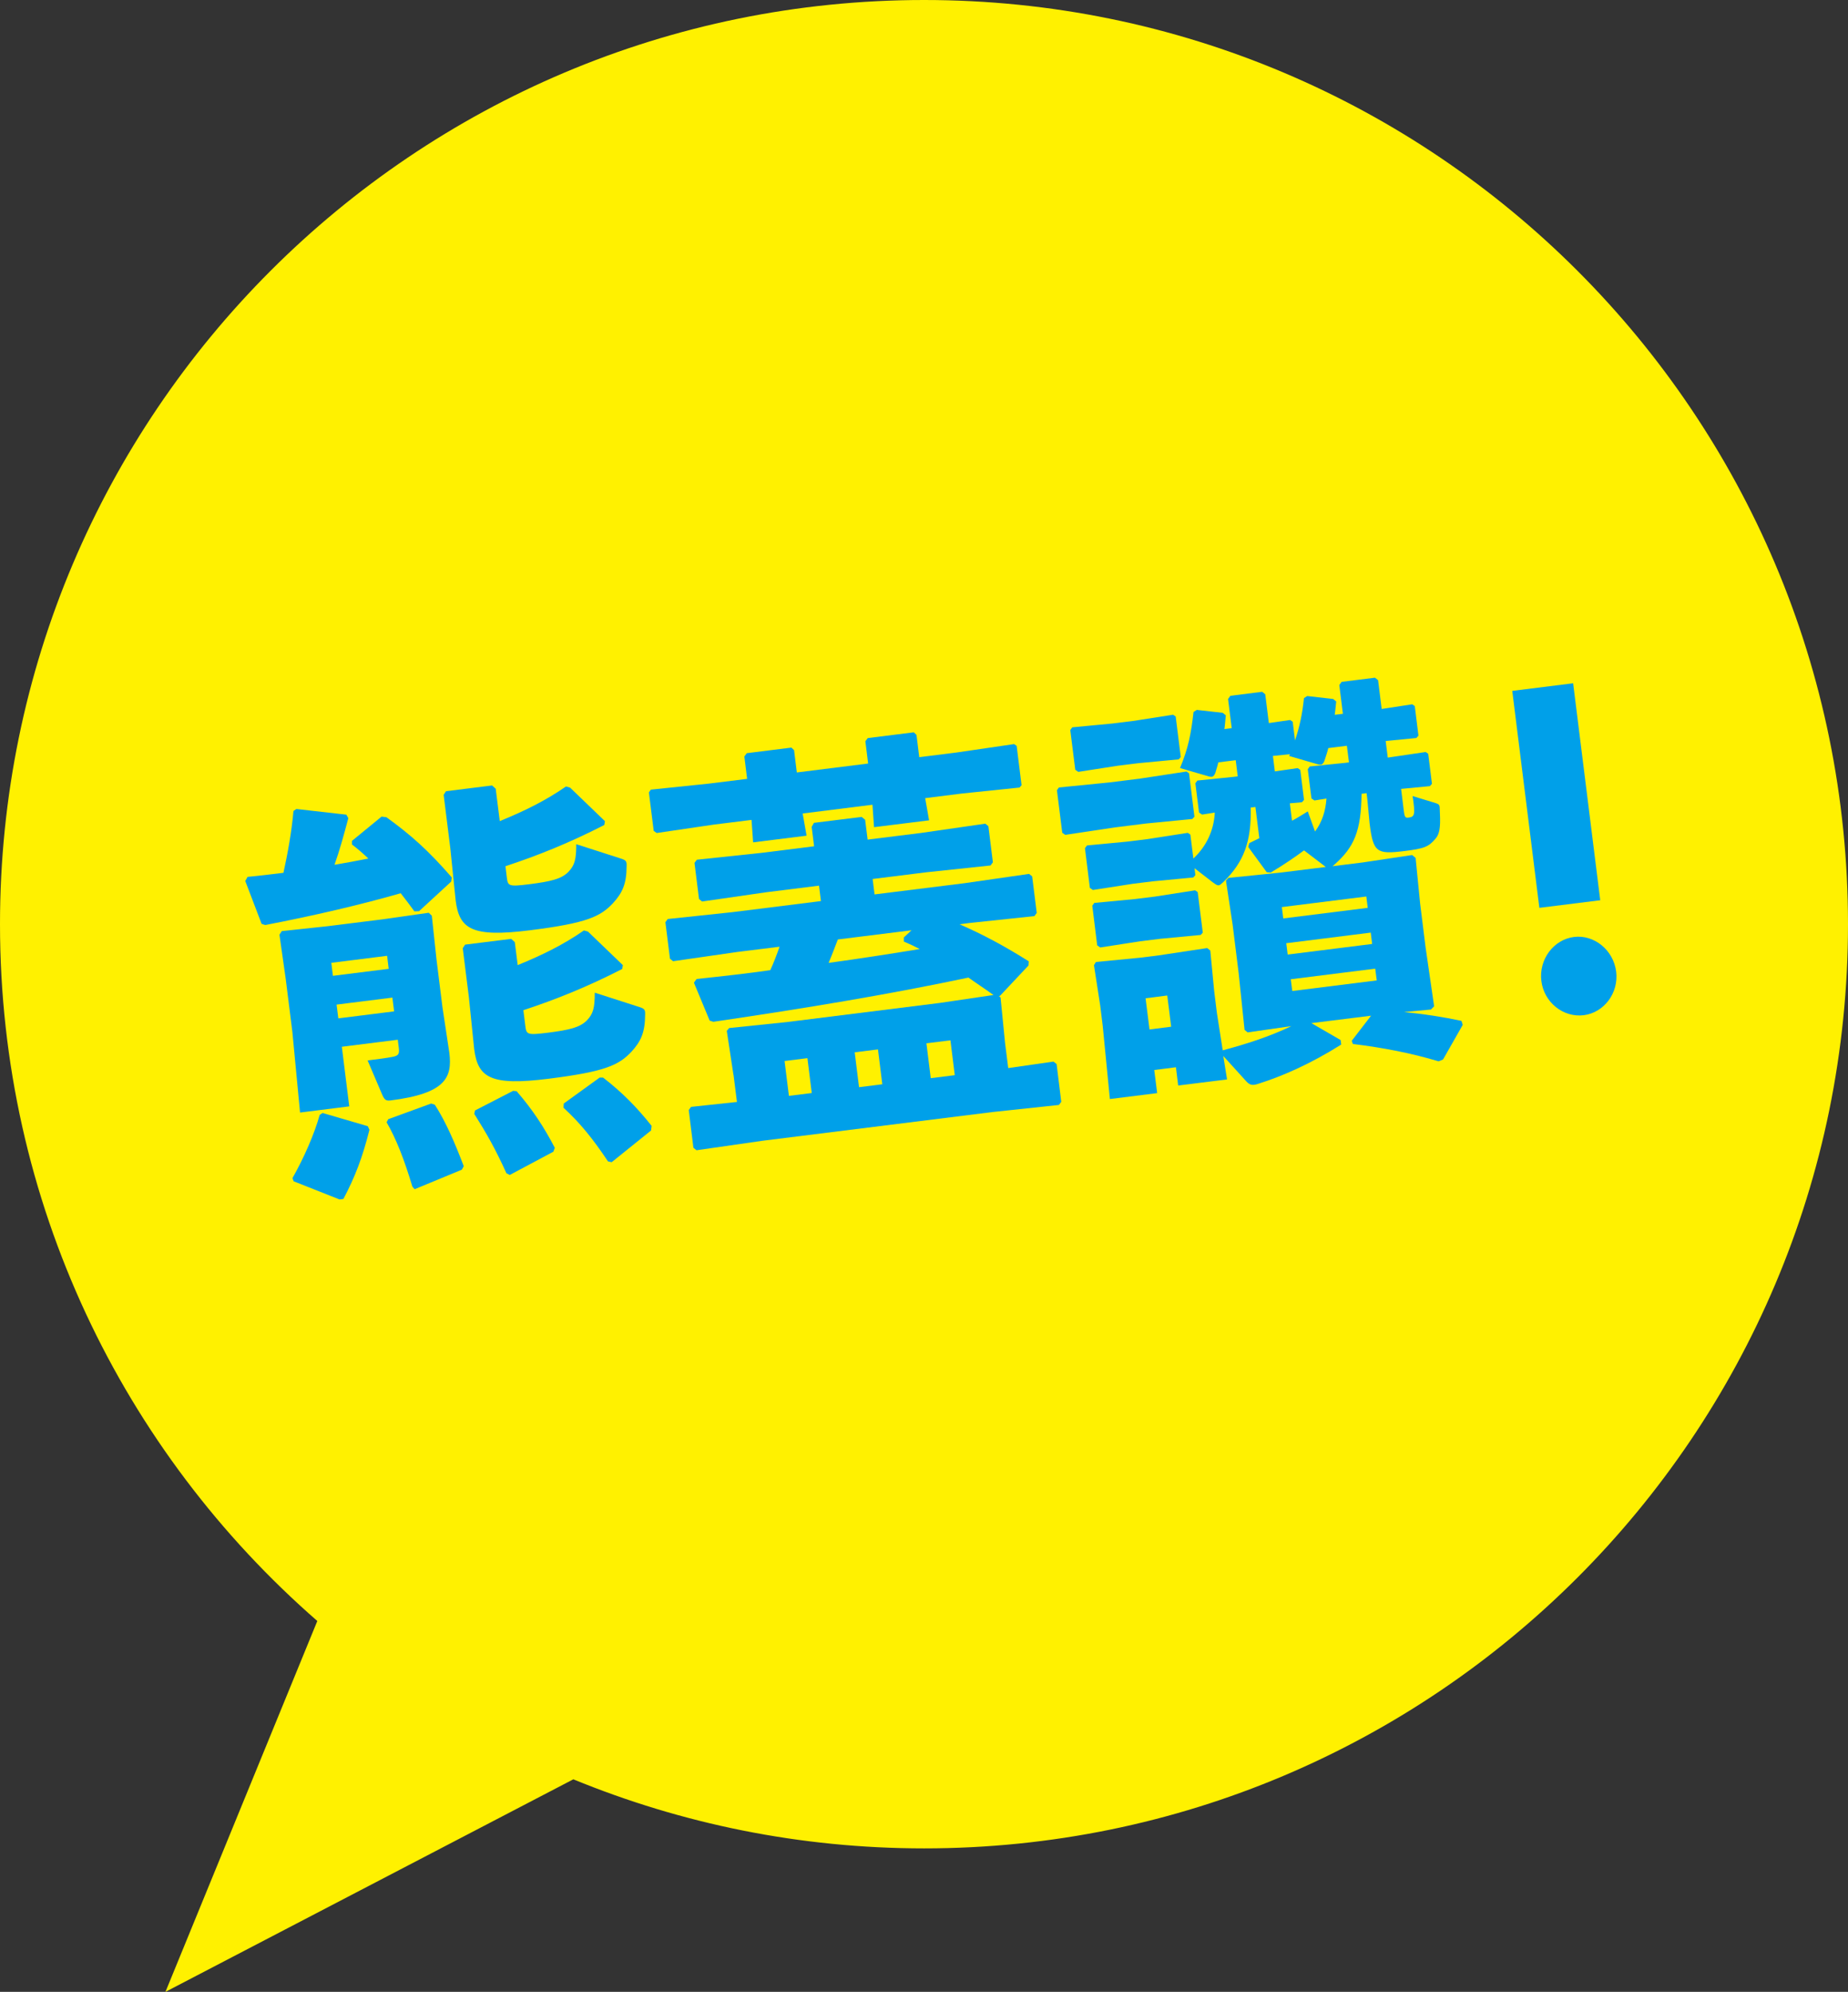
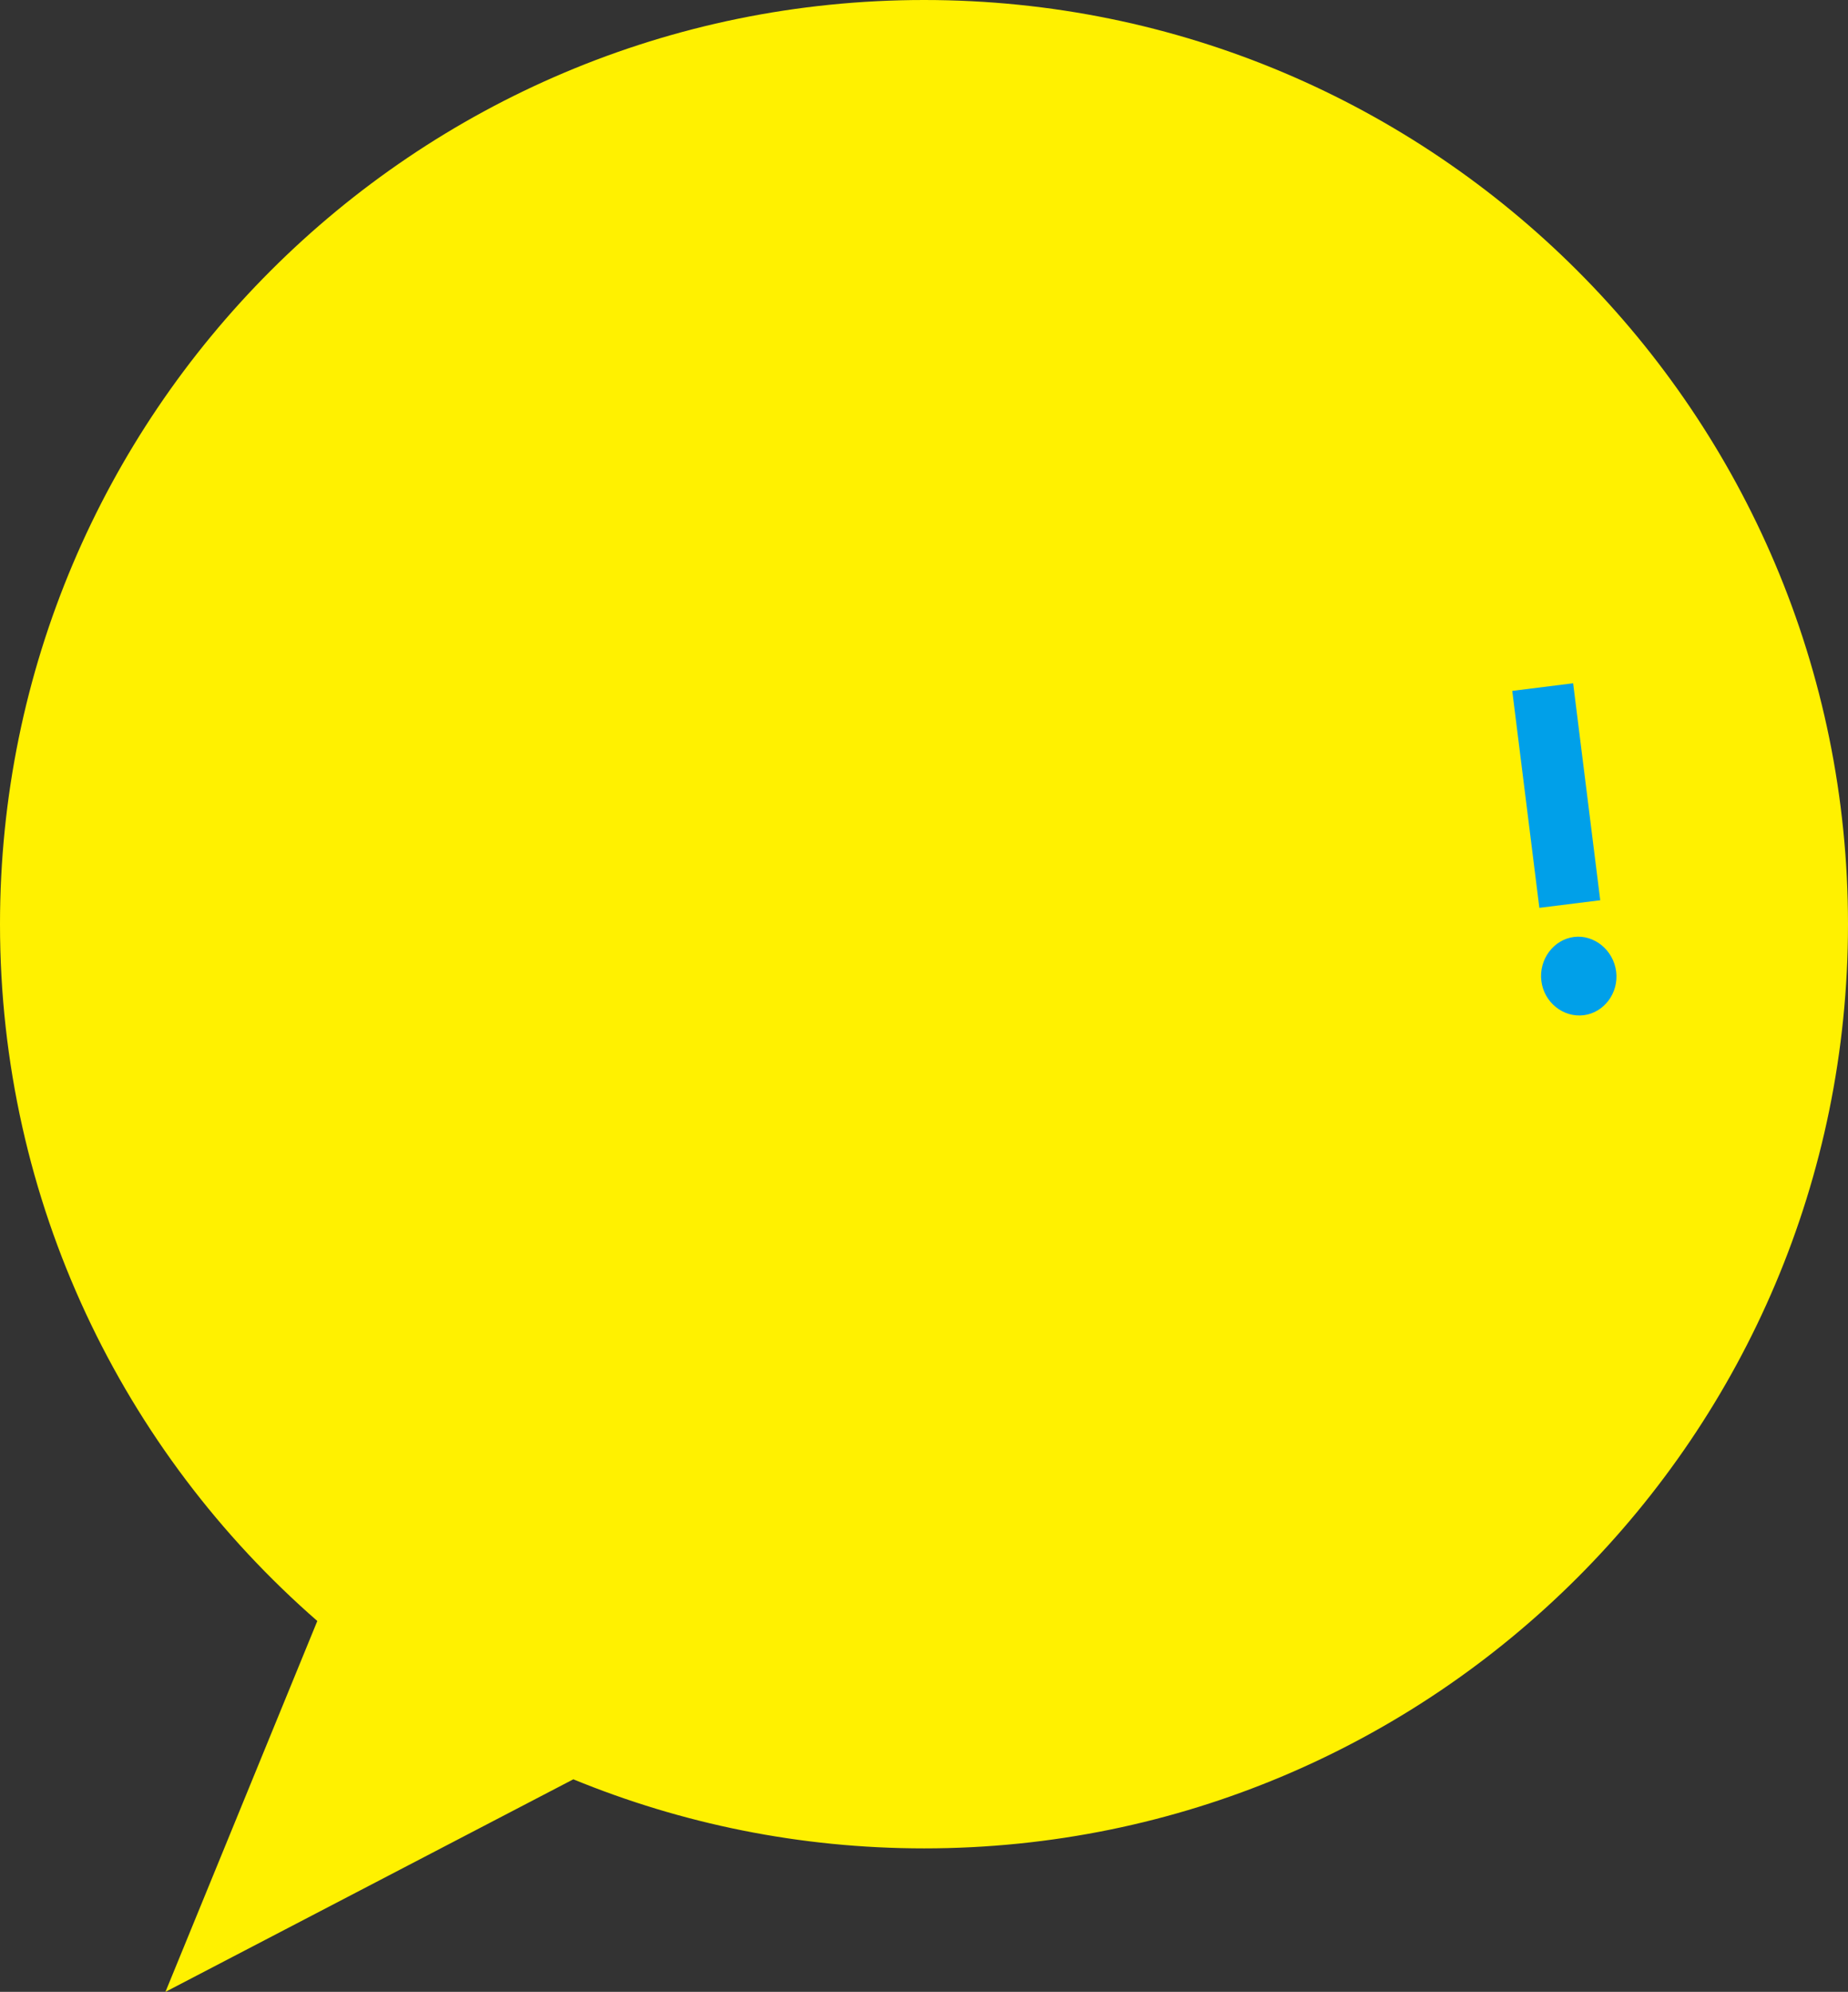
<svg xmlns="http://www.w3.org/2000/svg" id="_圖層_2" viewBox="0 0 221.6 238.78">
  <rect x="0" y="0" width="221.6" height="238.78" fill="#333333" stroke="none" />
  <defs>
    <style>.cls-1{fill:#fff100;}.cls-2{fill:#00a0e9;}</style>
  </defs>
  <g id="_圖層_1-2">
    <path class="cls-1" d="M110.81,0C49.62,0,0,49.6,0,110.79c0,33.34,14.75,63.22,38.05,83.53l-18.21,44.46,48.91-25.48c12.97,5.32,27.16,8.28,42.06,8.28,61.18,0,110.79-49.6,110.79-110.79C221.6,49.6,171.99,0,110.81,0Z" />
-     <path class="cls-2" d="M29.66,105.12c1.49-.14,2.93-.32,4.33-.49.51-2.33.99-4.96,1.2-7.41l.35-.24,5.99.68.24.42c-.55,2.04-1.03,3.83-1.66,5.59,1.34-.22,2.72-.49,4.06-.75-.64-.61-1.28-1.17-1.96-1.68v-.44s3.55-2.91,3.55-2.91l.58.08c2.91,2.11,4.97,3.92,7.84,7.22l-.08.5-3.85,3.54-.56.02c-.52-.73-1.08-1.45-1.64-2.17-4.88,1.4-10.43,2.69-16.24,3.81l-.44-.14-1.96-5.14.27-.48ZM40.99,125.48l.89,7.15-5.9.74-.92-9.66-.8-6.37-.75-5.29.28-.43,5.5-.59,6.65-.83,5.47-.78.37.35.57,5.31.71,5.69.82,5.43c.37,2.97-.43,4.89-7.07,5.72-.56.07-.72-.11-.99-.72l-1.74-4.08c1.3-.16,2.18-.27,3.02-.43.69-.14.81-.35.72-1.08l-.12-.97-6.69.84ZM44.11,135.02l.19.42c-.85,3.37-1.71,5.6-3.12,8.29l-.46.06-5.51-2.18-.14-.38c1.39-2.45,2.64-5.32,3.26-7.57l.35-.24,5.44,1.59ZM46.42,114.58l-6.69.84.19,1.56,6.69-.84-.19-1.56ZM47.05,119.59l-6.69.84.21,1.65,6.69-.84-.21-1.65ZM51.7,132.29l.44.14c1.35,2.1,2.41,4.59,3.47,7.37l-.23.42-5.66,2.34-.27-.31c-.97-3.24-1.94-5.73-3.09-7.71l.19-.37,5.15-1.88ZM59.94,98.43c2.96-1.21,5.5-2.46,7.93-4.15l.49.14,4.18,4.02-.08.46c-4.22,2.16-7.99,3.67-11.85,4.94l.16,1.31c.13,1.07.19,1.16,2.7.85,2.6-.33,3.84-.63,4.68-1.47.75-.79.95-1.45.95-3.33l5.41,1.74c.54.18.65.31.63.86-.01,2.17-.49,3.22-1.66,4.5-1.5,1.57-3.06,2.36-9.94,3.22-6.93.87-8.47-.13-8.9-3.58l-.64-6.24-.8-6.42.28-.43,5.53-.69.43.39.49,3.89ZM62.09,115.69c2.96-1.21,5.5-2.46,7.93-4.15l.49.14,4.18,4.02-.08.46c-4.22,2.16-7.99,3.67-11.85,4.94l.23,1.85c.13,1.07.19,1.16,2.7.85,2.6-.33,3.84-.63,4.68-1.47.75-.79.95-1.45.95-3.33l5.41,1.74c.54.18.65.31.63.86-.01,2.17-.49,3.22-1.66,4.5-1.5,1.57-3.06,2.36-9.94,3.22-6.93.87-8.47-.13-8.9-3.58l-.64-6.24-.73-5.83.28-.43,5.53-.69.43.39.35,2.77ZM61.52,130.77l.43.04c1.93,2.23,3.27,4.28,4.58,6.79l-.18.47-5.22,2.78-.4-.2c-1.36-2.99-2.39-4.79-3.86-7.12l.09-.41,4.57-2.35ZM71.9,129.18h.42c2.3,1.78,4.03,3.54,5.82,5.79l-.07.55-4.72,3.8-.44-.09c-1.86-2.78-3.36-4.62-5.34-6.44l.03-.5,4.29-3.1Z" />
-     <path class="cls-2" d="M89.27,90.67l.28-.38,5.35-.67.32.31.33,2.67,8.55-1.07-.33-2.67.28-.38,5.53-.69.32.31.33,2.67,4.46-.56,6.91-1.01.31.21.59,4.72-.25.28-6.94.72-4.37.55.47,2.66-6.6.82-.19-2.69-8.37,1.05.47,2.66-6.41.8-.19-2.69-4.51.56-6.86,1.01-.36-.25-.58-4.62.24-.33,6.94-.72,4.6-.57-.33-2.67ZM87.95,128.85l-.8-5.28.29-.33,6.94-.72,18.31-2.29,6.44-.95c-.99-.72-2.01-1.38-3-2.09-9.7,2.05-19.51,3.67-30.59,5.3l-.44-.14-1.89-4.55.32-.44c3.07-.33,6.01-.65,8.84-1.06.41-.89.76-1.82,1.11-2.81l-5.07.63-7.7,1.11-.37-.3-.55-4.38.28-.38,7.73-.82,10.64-1.33-.23-1.85-6.32.79-7.7,1.11-.37-.3-.54-4.33.28-.38,7.74-.82,6.32-.79-.29-2.33.27-.48,5.72-.71.42.34.3,2.38,6.41-.8,7.7-1.11.37.3.54,4.33-.28.38-7.73.82-6.41.8.23,1.85,10.83-1.35,7.7-1.11.37.3.55,4.38-.28.38-7.73.82-1.25.16c2.74,1.19,5.37,2.59,8.3,4.44l-.03.5-3.42,3.64-.14.02.21.17.54,5.46.38,3.01,5.43-.78.37.3.56,4.52-.28.38-7.97.85-27.56,3.44-7.93,1.14-.37-.3-.56-4.52.28-.38,5.5-.59-.41-3.26ZM96.82,126.85l-2.74.34.52,4.18,2.74-.34-.52-4.18ZM100.47,112.62c-.36.93-.71,1.87-1.11,2.81,3.62-.5,7.28-1.06,10.93-1.66-.61-.32-1.26-.63-1.91-.9v-.49s.92-.86.92-.86l-8.83,1.1ZM105.28,125.8l-2.79.35.52,4.18,2.79-.35-.52-4.18ZM114.49,128.89l-.52-4.18-2.88.36.52,4.18,2.88-.36Z" />
-     <path class="cls-2" d="M127.74,100.08l-.36-.25-.64-5.1.24-.33,6.11-.61,3.67-.46,5.51-.84.31.21.65,5.2-.25.28-5.55.54-3.67.46-6.02.9ZM129.3,92.53l-.36-.25-.6-4.76.24-.33,4.85-.46,2.42-.3,4.82-.75.31.21.61,4.86-.25.28-4.85.46-2.42.3-4.77.74ZM156.39,101.93c-1.04.77-2.43,1.73-4.01,2.67l-.48-.04-2.22-3.03.13-.46,1.2-.59-.47-3.74-.56.07c.08,4.04-.79,6.52-3.32,8.96-.25.23-.38.34-.52.36-.19.02-.34-.1-.65-.31l-2.25-1.74.1.83-.25.28-4.85.46-2.42.3-4.77.74-.36-.25-.59-4.76.24-.33,4.85-.46,2.42-.3,4.82-.75.31.21.36,2.87c1.52-1.42,2.46-3.32,2.57-5.51l-1.53.24-.36-.25-.44-3.5.24-.33,4.33-.44.51-.06-.24-1.94-2.09.26c-.09.41-.23.82-.36,1.28-.11.26-.23.42-.42.45-.09.01-.24-.02-.38-.05l-3.43-1c.98-2.34,1.33-4.12,1.62-6.72l.39-.25,3.11.35.37.3c-.07.6-.09,1.15-.17,1.65l.88-.11-.44-3.5.28-.38,3.81-.48.37.3.43,3.45,2.55-.37.31.21.28,2.24c.55-1.65.88-3.17,1.07-5.07l.39-.25,3.11.35.37.3c-.07.55-.1,1.1-.18,1.6l.98-.12-.43-3.45.28-.38,4-.5.37.3.43,3.45,3.66-.56.31.21.44,3.55-.25.28-3.68.36.25,1.99.14-.02,4.4-.65.31.21.45,3.6-.25.28-3.45.33.33,2.67c.1.78.2.81.57.77.74-.09.81-.35.48-2.58l2.75.84c.34.11.5.19.5.58.08,1.82.13,2.95-.49,3.67-.82.99-1.36,1.21-3.73,1.5-3.35.42-3.76.17-4.19-3.33l-.27-2.88-.09-.73-.6.08c-.06,4.45-.86,6.38-3.28,8.51l-.21.17,3.62-.45,5.93-.89.42.34.54,5.46.66,5.3,1.02,7.03-.38.39-3.22.3c2.39.24,4.56.57,6.88,1.06l.15.48-2.36,4.15-.54.22c-3.24-.98-6.67-1.64-10.27-2.08l-.14-.38,2.32-3.01-7.16.89,3.51,2.03.07.54c-3.72,2.34-7.08,3.8-9.94,4.7-.68.23-1.02.18-1.46-.31l-2.74-3.02.45,2.81-5.86.73-.27-2.19-2.6.33.35,2.77-5.67.71-.86-8.78-.3-2.43-.75-4.84.24-.38,5.36-.52,2.23-.28,5.75-.87.37.3.47,4.88.32,2.58.7,4.5c2.79-.74,5.6-1.64,8.23-2.9l-5.24.75-.37-.3-.71-6.82-.72-5.79-.8-5.28.29-.33,6.29-.64,5.39-.67-2.61-1.99ZM131.93,113.58l-.36-.25-.59-4.76.24-.33,4.85-.46,2.42-.3,4.82-.75.31.21.61,4.86-.25.28-4.85.46-2.42.3-4.77.74ZM139.97,119.34l-2.6.33.47,3.74,2.6-.33-.47-3.74ZM157.71,99.65c.85-1.14,1.25-2.48,1.35-3.92l-1.44.23-.36-.25-.44-3.5.24-.33,4.33-.44.37-.05-.25-1.99-2.23.28c-.12.51-.3,1.02-.47,1.54-.11.26-.23.42-.42.45-.09.01-.24-.02-.38-.05l-3.43-1,.11-.21-2.05.21.23,1.85,2.74-.39.31.21.45,3.6-.25.28-1.45.13.26,2.09c.62-.32,1.27-.75,1.89-1.12l.87,2.41ZM163.84,107.47l-10.13,1.27.17,1.36,10.13-1.27-.17-1.36ZM154.24,113.07l.17,1.36,10.13-1.27-.17-1.36-10.13,1.27ZM154.96,118.8l10.13-1.27-.18-1.41-10.13,1.27.18,1.41Z" />
    <path class="cls-2" d="M191.89,107.92l-7.3.91-3.25-26.01,7.3-.91,3.25,26.01ZM193.8,116.47c.32,2.58-1.46,4.92-3.88,5.23-2.46.31-4.77-1.53-5.09-4.1-.32-2.58,1.46-4.97,3.92-5.28,2.42-.3,4.73,1.58,5.05,4.16Z" />
  </g>
</svg>